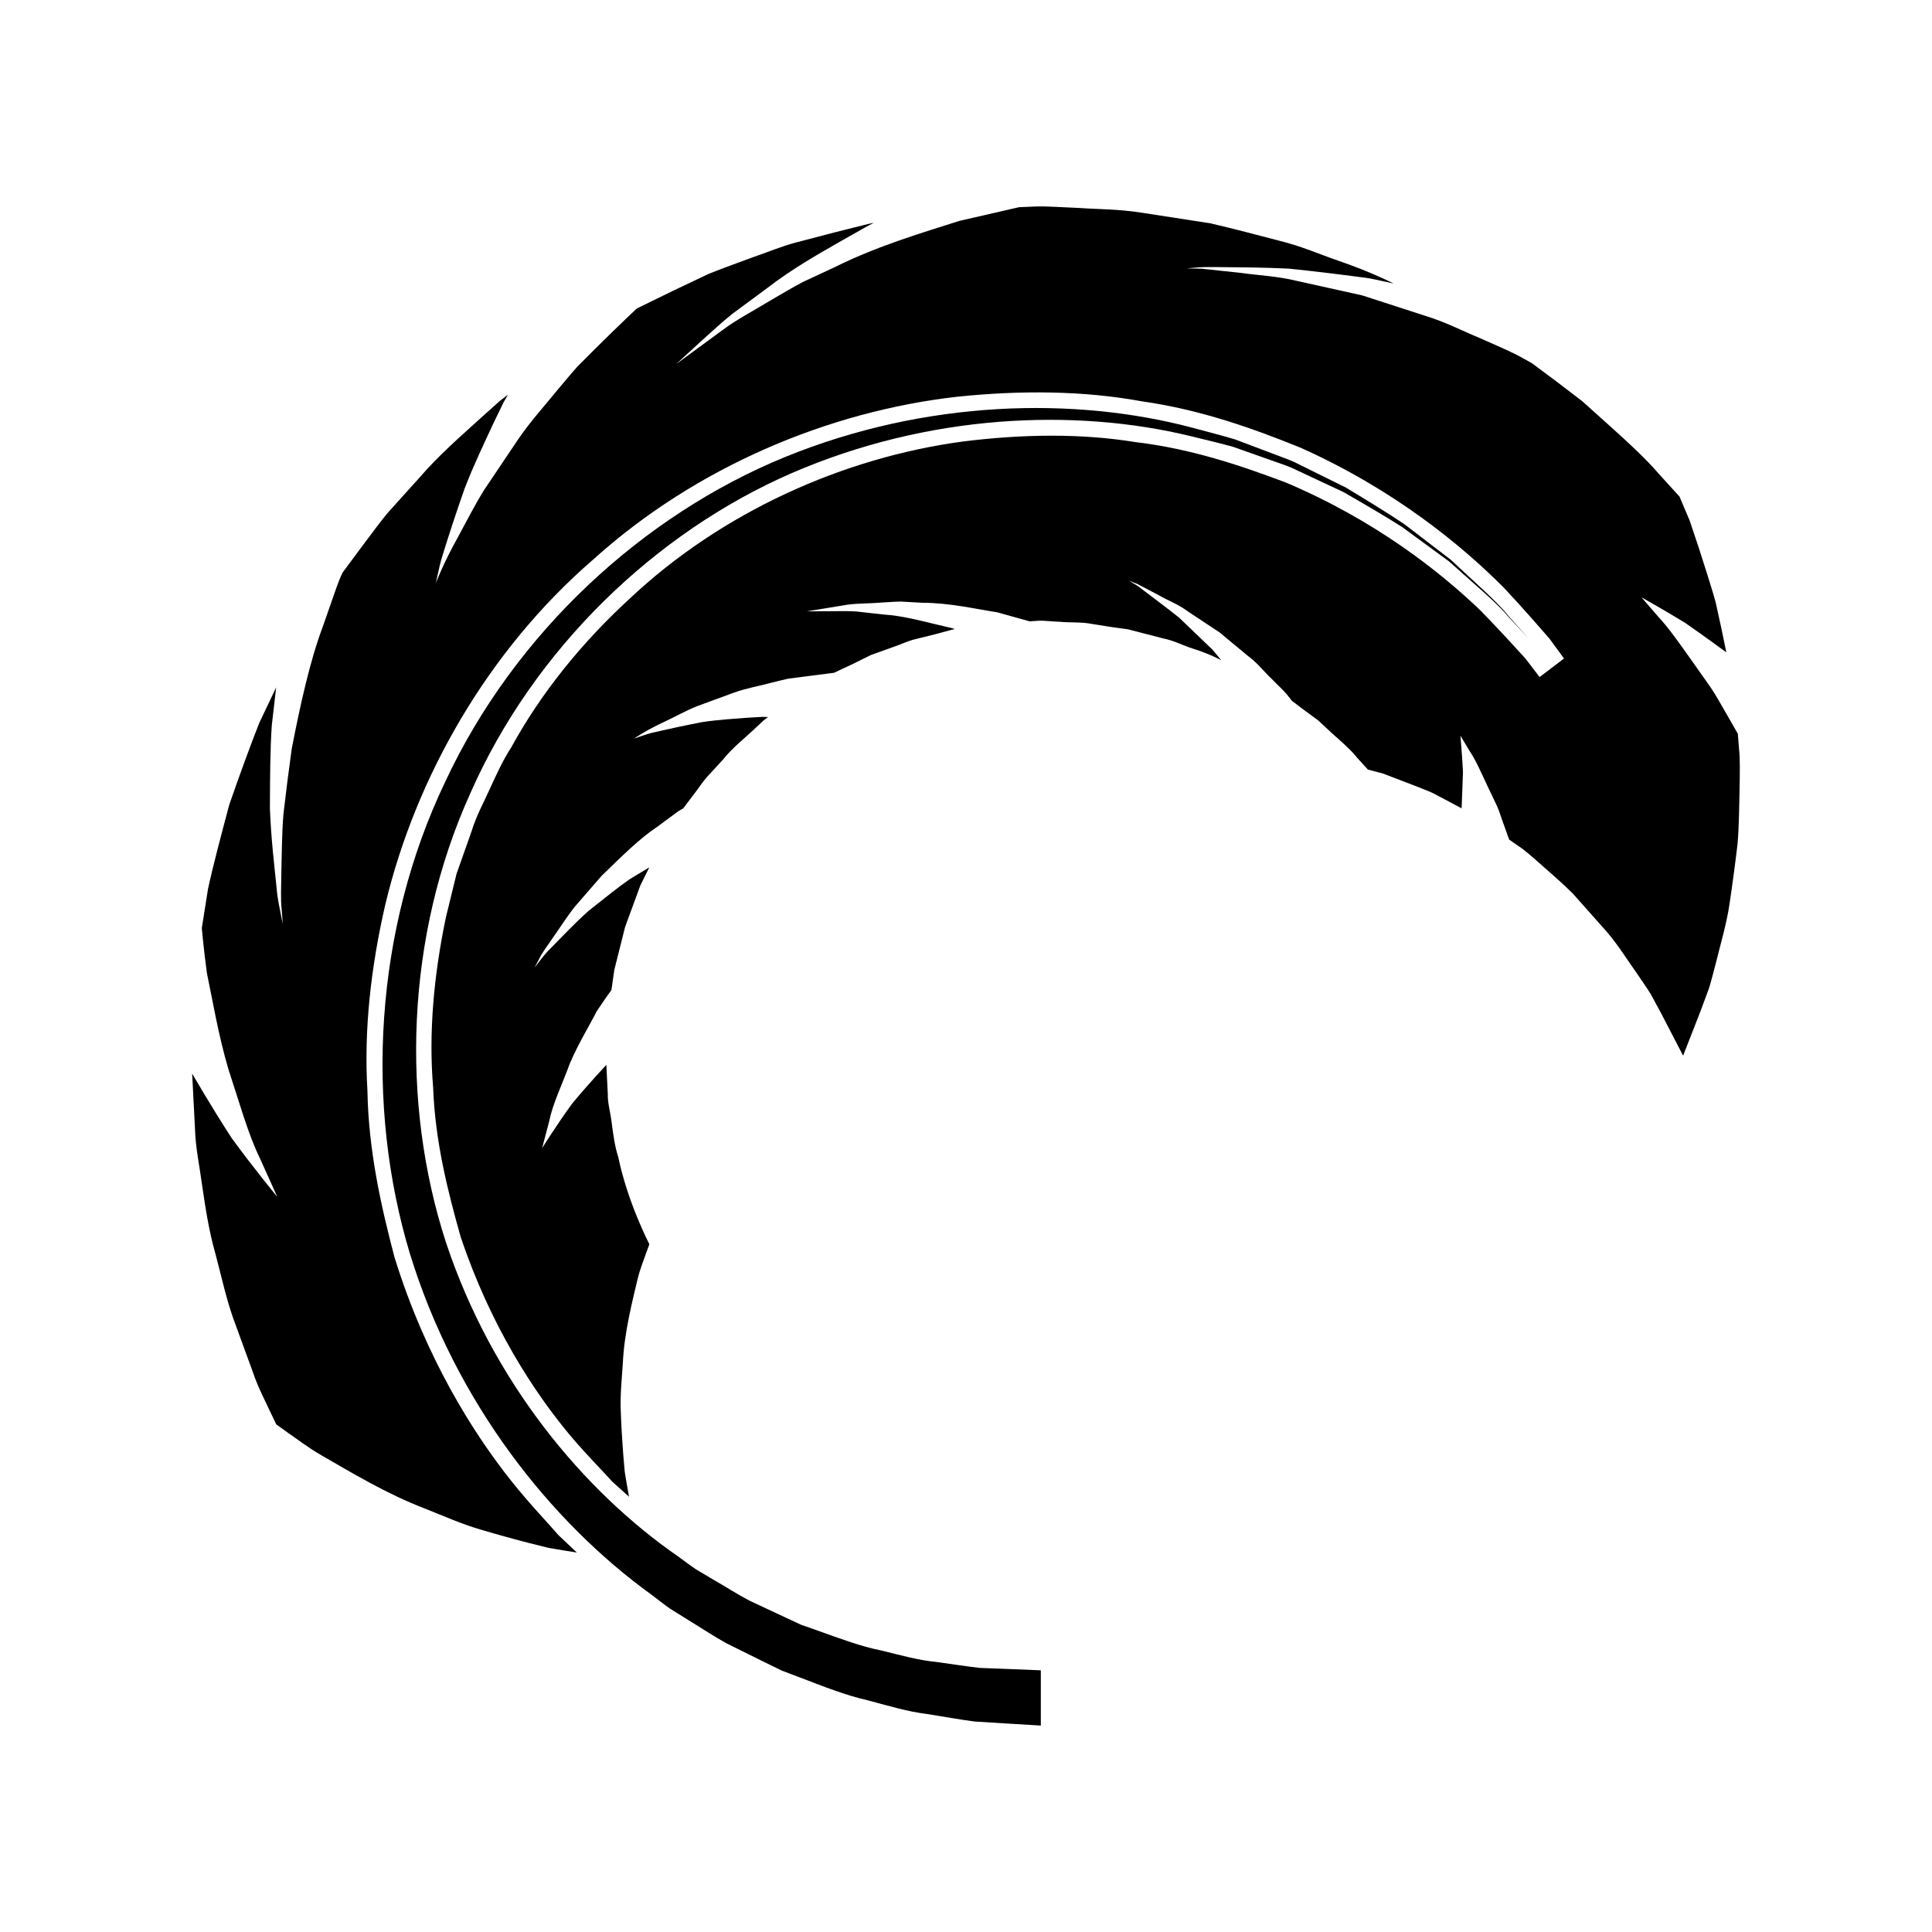
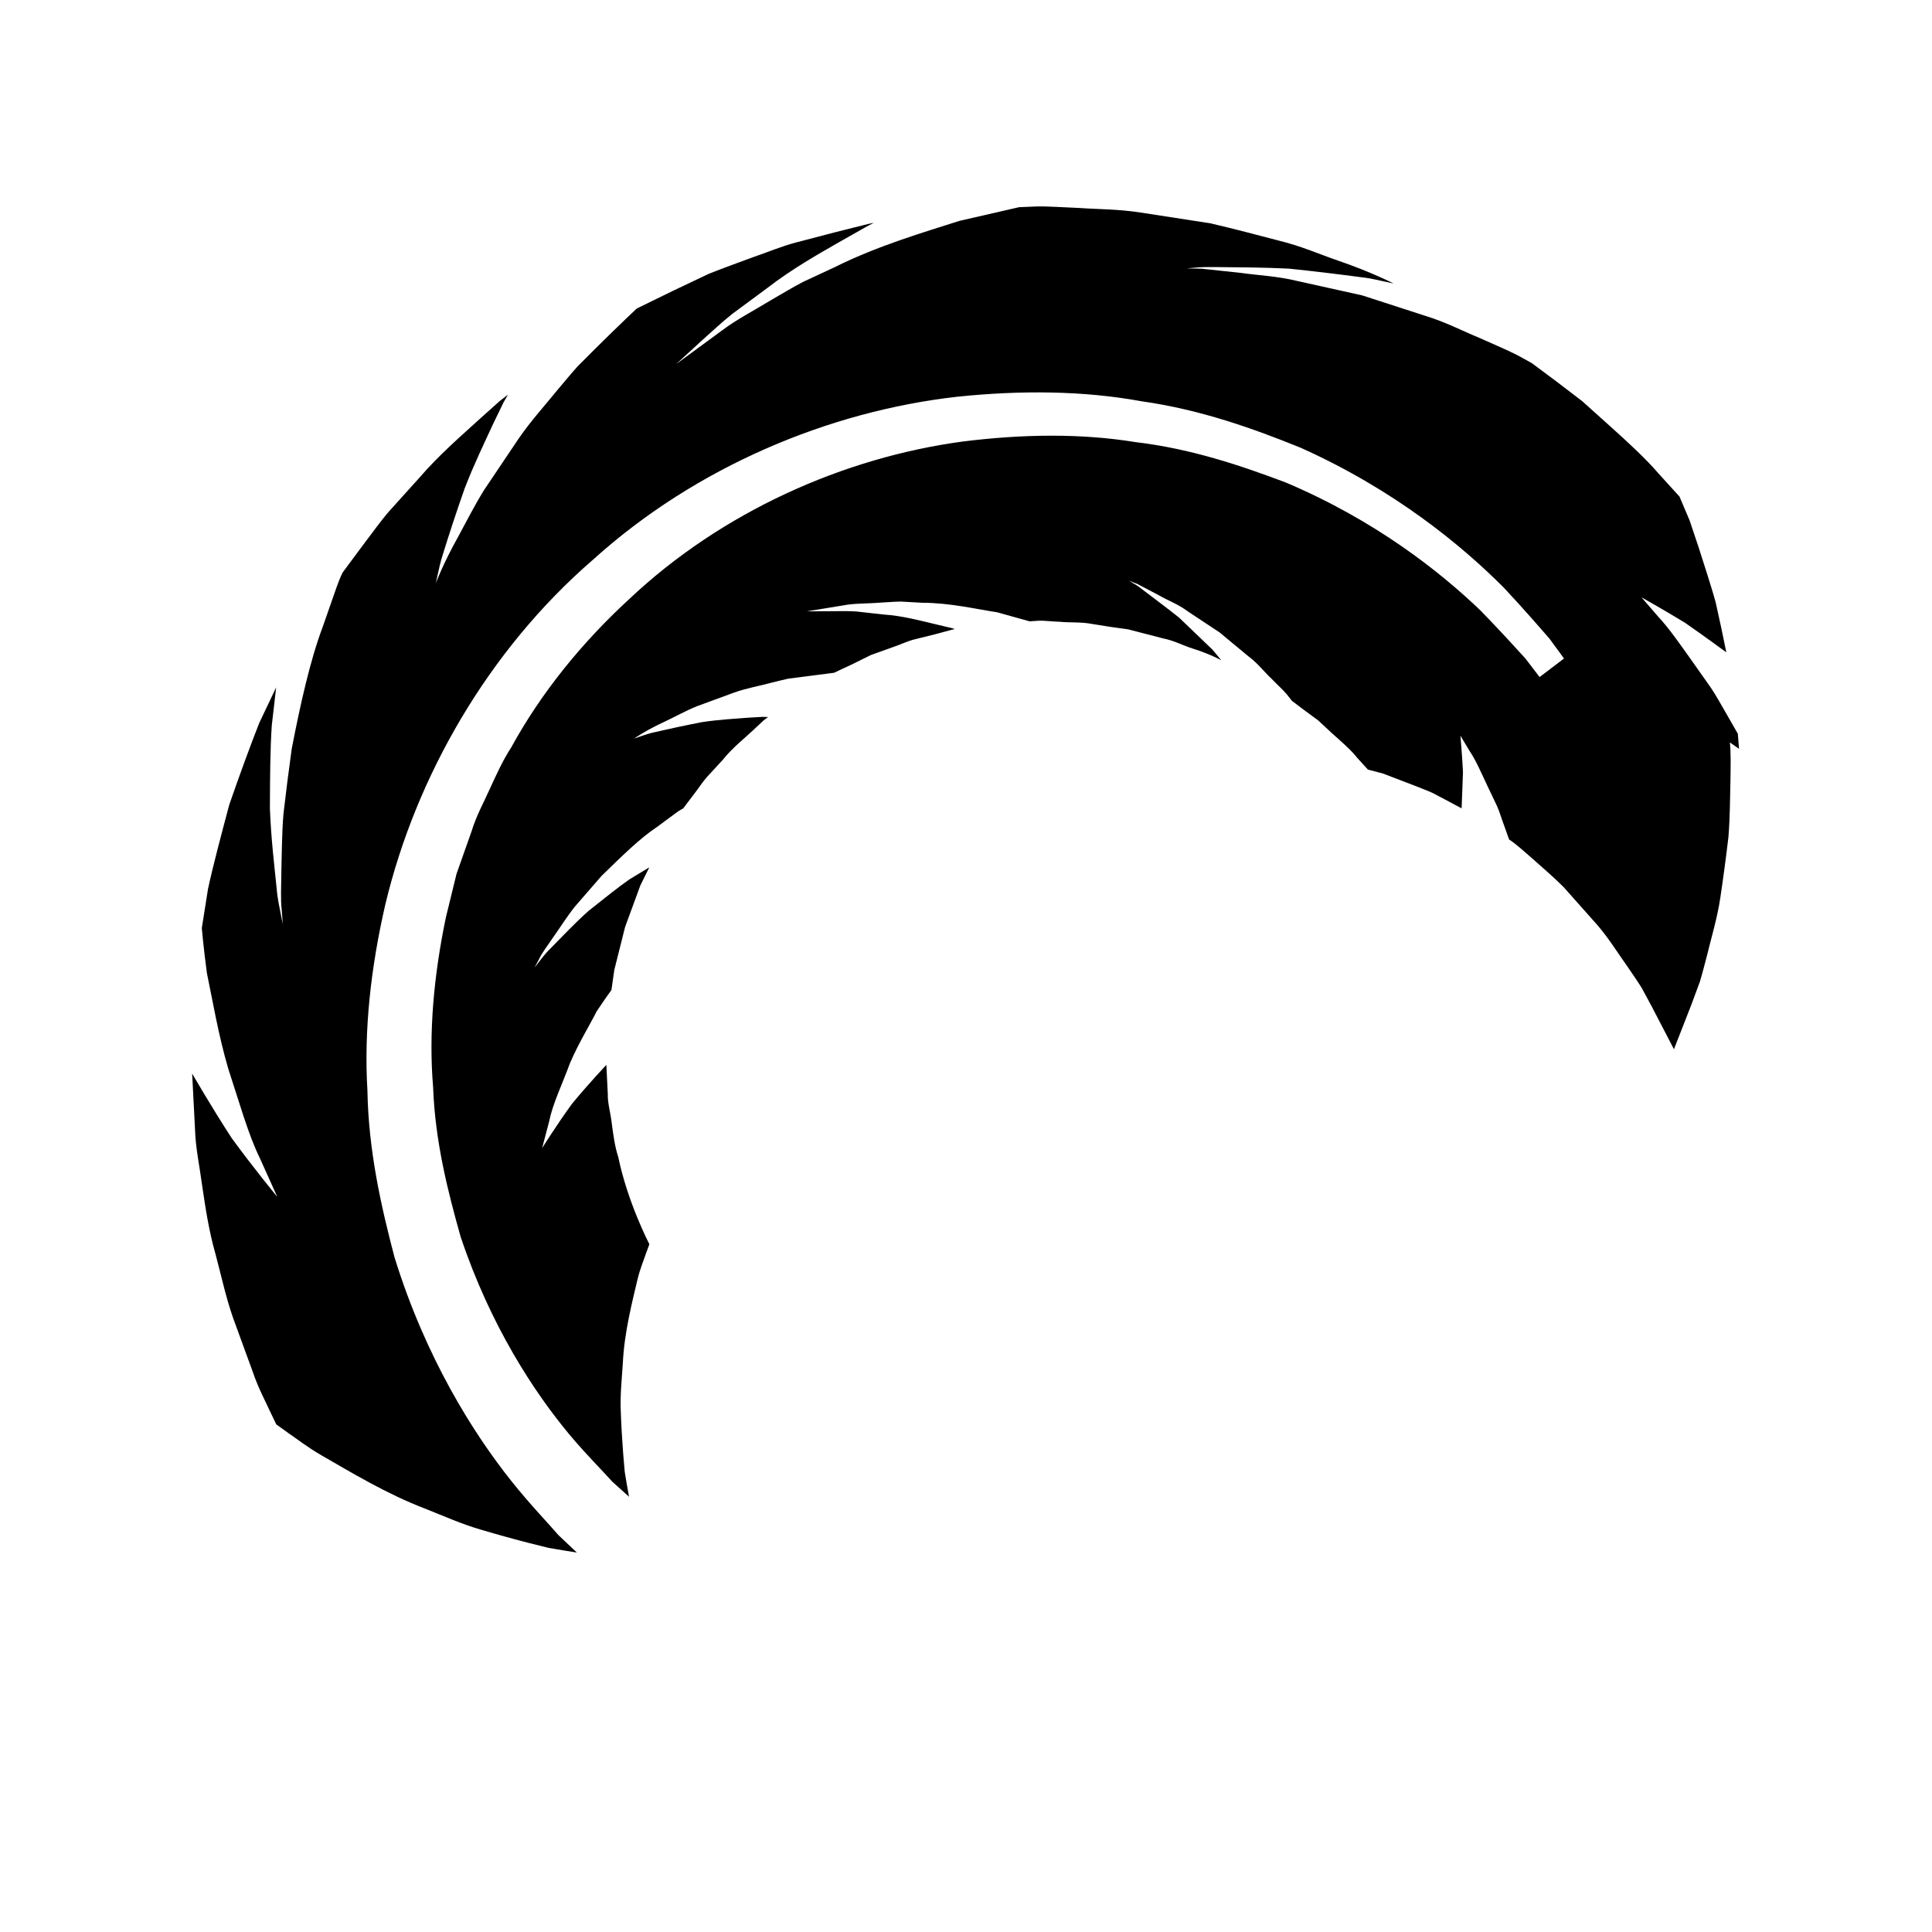
<svg xmlns="http://www.w3.org/2000/svg" fill="#000000" width="800px" height="800px" version="1.1" viewBox="144 144 512 512">
  <g>
-     <path d="m403.71 586.02c-3.441-0.375-7.375-1.02-11.805-1.617-4.469-0.41-9.23-1.762-14.469-3.031-5.305-1.047-10.762-3.113-16.633-5.207-1.473-0.52-2.965-1.043-4.484-1.578-1.457-0.68-2.938-1.367-4.438-2.066-3.004-1.402-6.094-2.848-9.266-4.332-3.098-1.621-6.121-3.578-9.309-5.414-1.586-0.938-3.188-1.883-4.809-2.844-1.562-1.047-3.066-2.219-4.629-3.34-25.254-17.422-49.457-46.469-61.703-83.395-11.945-36.82-10.742-80.93 6.488-119 16.844-38.223 48.996-69.082 85.121-84.797 36.242-15.711 74.977-17.289 105.7-9.832 3.84 0.977 7.644 1.809 11.293 2.844 3.582 1.266 7.078 2.504 10.492 3.711 1.695 0.629 3.414 1.145 5.031 1.844 1.598 0.75 3.172 1.484 4.723 2.215 3.109 1.457 6.129 2.871 9.055 4.242 5.586 3.227 10.84 6.262 15.551 9.273 4.516 3.312 8.668 6.352 12.414 9.102 6.898 6.223 12.586 10.867 15.773 14.73 3.394 3.656 5.207 5.606 5.207 5.606s-1.77-1.988-5.086-5.719c-3.113-3.938-8.695-8.703-15.492-15.102-3.707-2.84-7.809-5.984-12.273-9.406-4.668-3.129-9.887-6.297-15.453-9.672-2.918-1.445-5.934-2.938-9.035-4.473-1.551-0.77-3.125-1.547-4.723-2.336-1.617-0.738-3.34-1.301-5.039-1.969-3.422-1.293-6.934-2.621-10.531-3.981-3.668-1.125-7.496-2.055-11.371-3.125-30.973-8.211-70.453-7.547-108.06 7.801-37.457 15.344-71.488 46.461-89.945 85.988-18.852 39.371-21.242 85.699-9.391 125.05 12.121 39.465 37.273 71.094 64.012 90.41 1.656 1.242 3.25 2.531 4.906 3.691 1.719 1.07 3.418 2.129 5.102 3.18 3.383 2.055 6.609 4.219 9.914 6.043 3.387 1.676 6.684 3.309 9.891 4.894 1.609 0.785 3.195 1.562 4.754 2.324 1.625 0.617 3.227 1.223 4.801 1.82 6.301 2.406 12.176 4.742 17.891 6.027 5.644 1.504 10.801 3.051 15.629 3.625 4.789 0.758 9.059 1.535 12.793 2.019 3.762 0.23 6.961 0.43 9.555 0.59 5.195 0.309 7.965 0.477 7.965 0.477v-14.641s-2.547-0.102-7.32-0.297c-2.383-0.094-5.328-0.207-8.797-0.34z" />
-     <path d="m604.86 342.44c-0.199-2.543-0.316-3.996-0.316-3.996s-1.391-2.422-3.477-6.059c-1.078-1.793-2.191-3.957-3.656-6.113-1.504-2.129-3.106-4.402-4.707-6.676-3.219-4.519-6.344-9.059-9.191-12.094-2.703-3.121-4.508-5.203-4.508-5.203s5.715 3.18 11.516 6.723c5.422 3.762 10.973 7.859 10.973 7.859s-0.531-2.582-1.332-6.453c-0.43-1.965-0.93-4.254-1.469-6.711-0.641-2.41-1.461-4.926-2.25-7.504-1.602-5.129-3.32-10.355-4.684-14.301-1.605-3.789-2.676-6.312-2.676-6.312s-2.227-2.449-5.562-6.121c-3.227-3.785-8.082-8.277-13.012-12.695-2.461-2.211-4.922-4.422-7.231-6.492-2.465-1.883-4.766-3.641-6.738-5.144-3.981-2.969-6.637-4.945-6.637-4.945s-1.34-0.734-3.684-2.023c-2.367-1.238-5.93-2.734-10.094-4.606-4.25-1.73-8.91-4.199-14.375-5.863-5.356-1.734-11.07-3.586-16.785-5.438-5.816-1.289-11.633-2.578-17.086-3.789-5.356-1.32-10.617-1.52-14.945-2.152-4.348-0.465-7.969-0.852-10.508-1.125-2.551-0.055-4.012-0.086-4.012-0.086s0.844-0.066 2.316-0.188c1.488-0.176 3.57-0.18 6.094-0.148 5.035 0.051 11.891 0.062 18.82 0.41 6.805 0.711 13.758 1.562 19.027 2.266 2.664 0.277 4.75 0.871 6.269 1.156 1.508 0.328 2.371 0.516 2.371 0.516s-5.68-2.965-14.773-6.09c-4.543-1.535-9.688-3.832-15.523-5.246-5.801-1.527-11.996-3.152-18.223-4.613-6.316-0.977-12.633-1.949-18.551-2.863-5.922-0.926-11.512-0.855-16.277-1.207-4.773-0.188-8.75-0.5-11.531-0.387-2.785 0.117-4.375 0.184-4.375 0.184s-6.328 1.453-15.816 3.629c-9.309 2.988-21.582 6.559-32.965 12.227-2.84 1.324-5.684 2.644-8.48 3.949-2.734 1.422-5.34 3.023-7.871 4.469-5.004 3.039-9.746 5.5-13.457 8.293-7.371 5.41-12.289 9.016-12.289 9.016s2.871-2.633 7.18-6.582c2.211-1.945 4.754-4.379 7.668-6.699 3.012-2.231 6.227-4.609 9.441-6.984 6.473-4.996 13.555-8.984 18.969-12.09 2.734-1.547 5.008-2.836 6.602-3.738 1.605-0.934 2.555-1.328 2.555-1.328s-1.039 0.129-2.812 0.605c-1.781 0.445-4.32 1.082-7.371 1.848-3.043 0.797-6.594 1.723-10.395 2.719-3.805 0.988-7.684 2.621-11.645 3.988-3.934 1.449-7.883 2.875-11.527 4.328-3.547 1.684-6.859 3.258-9.699 4.606-5.644 2.762-9.41 4.602-9.41 4.602s-4.398 4.129-10.648 10.305c-1.543 1.543-3.211 3.215-4.981 4.984-1.68 1.859-3.367 3.918-5.121 5.984-3.434 4.231-7.246 8.426-10.492 13.121-3.137 4.672-6.277 9.34-9.219 13.719-2.75 4.438-4.926 8.836-6.894 12.43-4 7.144-5.902 12.266-5.902 12.266s0.176-0.793 0.488-2.18c0.34-1.367 0.699-3.445 1.465-5.703 1.422-4.606 3.453-10.859 5.711-17.262 2.398-6.242 5.344-12.328 7.535-17.078 1.141-2.359 2.094-4.328 2.758-5.703 0.75-1.312 1.176-2.059 1.176-2.059s-0.797 0.617-2.191 1.699c-1.312 1.176-3.191 2.859-5.445 4.875-4.457 4.09-10.602 9.336-15.863 15.473-2.703 2.996-5.402 5.988-7.938 8.797-2.473 2.856-4.484 5.769-6.34 8.16-3.609 4.859-6.016 8.098-6.016 8.098s-0.723 1.355-1.629 3.941c-0.895 2.559-2.172 6.215-3.707 10.602-3.242 8.57-5.941 20.605-8.176 32.219-0.828 5.945-1.562 11.812-2.188 17.227-0.453 5.473-0.414 10.621-0.551 14.922-0.043 4.328-0.23 7.84 0.074 10.371 0.188 2.496 0.297 3.922 0.297 3.922s-0.188-0.93-0.512-2.562c-0.301-1.633-0.871-4.004-1.102-6.809-0.562-5.613-1.512-13.379-1.797-21.273 0.023-7.777 0.074-15.906 0.496-21.996 0.695-6.055 1.16-10.094 1.16-10.094s-1.797 3.785-4.492 9.461c-2.301 5.844-5.199 13.727-7.938 21.645-2.148 8.098-4.328 16.215-5.637 22.352-0.98 6.203-1.637 10.34-1.637 10.34s0.406 4.852 1.352 11.926c1.484 7.102 3.027 16.379 5.648 25.297 2.934 8.93 5.324 17.551 8.391 23.758 2.766 6.141 4.606 10.238 4.606 10.238s-6.043-7.316-12.035-15.508c-5.32-8.148-10.52-17.168-10.52-17.168s0.309 5.996 0.77 14.992c0.113 4.5 1.219 9.695 1.969 15.289 0.824 5.59 1.738 11.543 3.394 17.355 1.562 5.824 2.824 11.742 4.695 17.074 1.941 5.312 3.75 10.27 5.301 14.52 1.465 4.289 3.293 7.598 4.371 10.004 1.141 2.379 1.793 3.738 1.793 3.738s1.195 0.859 3.281 2.363c2.148 1.449 4.906 3.652 8.723 5.856 7.68 4.398 17.098 10.16 27.492 14.133 5.133 2.043 9.855 4.156 14.73 5.547 4.824 1.438 9.23 2.637 12.938 3.586 1.84 0.457 3.523 0.875 5.019 1.246 1.551 0.266 2.902 0.492 4.019 0.684 2.199 0.348 3.457 0.547 3.457 0.547s-1.695-1.602-4.867-4.598c-2.848-3.312-7.336-7.914-12.426-14.266-10.125-12.695-22.789-32.73-31.039-59.41-3.531-13.441-6.902-28.254-7.172-44.191-0.961-15.875 0.898-32.703 4.805-49.531 8.074-33.598 27.156-67.051 54.961-91.098 27.273-24.652 62.59-39.375 96.496-43.199 16.961-1.77 33.609-1.617 48.988 1.215 15.5 2.188 29.512 7.203 42.078 12.301 24.895 11.168 42.602 25.844 53.727 36.969 5.391 5.766 9.457 10.461 12.223 13.648 2.5 3.41 3.832 5.231 3.832 5.231l-6.469 4.918s-1.305-1.707-3.75-4.906c-2.711-2.973-6.68-7.363-11.91-12.734-10.805-10.352-27.914-23.887-51.594-33.914-11.961-4.527-25.211-8.98-39.797-10.703-14.461-2.363-30.066-2.137-45.836-0.16-31.508 4.246-63.871 18.602-88.477 41.848-12.402 11.406-23.188 24.656-31.152 39.184-2.258 3.481-3.953 7.242-5.664 10.969-1.676 3.738-3.664 7.316-4.832 11.211-1.348 3.812-2.691 7.606-4.019 11.371-0.949 3.875-1.887 7.727-2.82 11.543-3.199 15.344-4.59 30.613-3.383 44.945 0.52 14.395 3.906 27.633 7.281 39.629 7.945 23.758 19.613 41.387 28.883 52.5 4.664 5.555 8.758 9.551 11.328 12.457 2.887 2.598 4.43 3.984 4.43 3.984s-0.203-1.125-0.555-3.098c-0.16-0.969-0.359-2.148-0.582-3.5-0.121-1.406-0.258-2.992-0.406-4.723-0.266-3.422-0.5-7.328-0.645-11.355-0.199-3.988 0.277-8.57 0.547-12.723 0.379-8.258 2.594-16.625 3.879-22.152 0.66-2.797 1.707-5.266 2.227-6.852 0.594-1.602 0.93-2.516 0.93-2.516s-5.746-10.996-8.242-23.09c-0.965-2.93-1.32-6-1.719-8.863-0.32-2.871-1.133-5.477-1.059-7.828-0.227-4.644-0.379-7.742-0.379-7.742s-4.504 4.734-9.129 10.336c-3.945 5.422-7.894 11.715-7.894 11.715s0.77-2.93 1.926-7.324c0.824-4.266 3.531-9.945 5.453-15.18 2.25-5.277 5.297-10.195 7.074-13.738 2.32-3.488 3.914-5.648 3.914-5.648s0.301-2.121 0.754-5.301c0.781-3.109 1.82-7.25 2.859-11.395 1.473-4.012 2.941-8.02 4.047-11.027 1.426-2.875 2.375-4.793 2.375-4.793s-2.09 1.266-5.223 3.16c-2.973 2.051-6.707 5.082-10.809 8.324-3.769 3.332-7.25 7.09-10.133 9.988-1.492 1.434-2.391 2.746-3.125 3.652-0.715 0.914-1.125 1.438-1.125 1.438s0.457-0.852 1.254-2.34c0.672-1.504 2.227-3.508 3.828-5.891 1.691-2.359 3.394-5.125 5.566-7.875 2.269-2.617 4.695-5.406 7.117-8.195 5.301-5.164 10.211-10.004 14.668-12.945 2.055-1.52 3.769-2.785 4.969-3.676 1.156-0.883 2.027-1.227 1.988-1.254 0 0 1.25-1.652 3.129-4.129 0.965-1.219 1.906-2.785 3.203-4.231 1.316-1.43 2.723-2.953 4.129-4.481 2.598-3.262 5.906-5.809 8.152-7.957 1.137-1.062 2.082-1.949 2.746-2.57 0.73-0.539 1.145-0.848 1.145-0.848s-0.551-0.016-1.516-0.047c-0.922 0.055-2.238 0.129-3.82 0.223-3.152 0.258-7.695 0.484-12.172 1.172-4.312 0.828-8.855 1.805-12.359 2.621-1.805 0.363-3.078 0.895-4.07 1.195-0.969 0.324-1.523 0.512-1.523 0.512s3.039-2.156 8.18-4.512c2.535-1.195 5.262-2.734 8.402-4.023 3.144-1.152 6.496-2.383 9.848-3.613 3.262-1.184 6.852-1.789 9.887-2.621 1.555-0.367 3-0.773 4.41-1.062 1.453-0.188 2.828-0.367 4.098-0.531 4.867-0.629 8.113-1.047 8.113-1.047s1.938-0.906 4.844-2.266c1.438-0.711 3.117-1.543 4.914-2.434 1.887-0.676 3.894-1.395 5.906-2.117 2.023-0.668 3.949-1.66 5.91-2.094 1.945-0.484 3.758-0.934 5.312-1.32 3.098-0.809 5.148-1.438 5.172-1.328 0 0-0.574-0.246-1.543-0.445-0.992-0.238-2.414-0.574-4.117-0.98-3.453-0.816-8.312-2.125-13.16-2.445-2.519-0.277-5.039-0.559-7.402-0.82-2.383-0.164-4.551-0.043-6.5-0.07-3.945 0.027-6.574 0.043-6.574 0.043s3.887-0.633 9.719-1.586c2.812-0.57 6.359-0.438 9.875-0.734 1.785-0.074 3.574-0.266 5.426-0.27 1.859 0.105 3.75 0.211 5.641 0.316 7.375 0.004 14.676 1.766 19.82 2.523 5.148 1.438 8.578 2.394 8.578 2.394s0.82-0.055 2.258-0.148c1.438-0.105 3.492 0.195 5.953 0.281 2.445 0.25 5.375-0.016 8.391 0.57 3.023 0.512 6.25 1 9.5 1.418 3.156 0.816 6.312 1.637 9.27 2.402 3.016 0.59 5.559 2 7.894 2.707 4.676 1.469 7.535 3.09 7.535 3.09s-0.312-0.379-0.863-1.043c-0.566-0.629-1.305-1.727-2.379-2.648-2.16-2.07-5.043-4.836-7.926-7.602-3.106-2.496-6.414-4.906-8.941-6.863-1.262-0.977-2.336-1.793-3.129-2.195-0.785-0.465-1.23-0.727-1.23-0.727s0.82 0.316 2.254 0.867c1.371 0.723 3.328 1.754 5.68 2.992 2.281 1.352 5.098 2.312 7.742 4.316 2.66 1.762 5.496 3.637 8.336 5.516 2.59 2.148 5.176 4.297 7.606 6.309 2.473 1.801 4.301 4.258 6.086 5.887 1.703 1.77 3.184 3.09 4.102 4.184 0.887 1.125 1.391 1.77 1.391 1.77s1.359 1.023 3.394 2.555c1.027 0.754 2.227 1.633 3.512 2.578 1.168 1.086 2.414 2.246 3.66 3.406 2.539 2.262 5.125 4.488 6.699 6.516 1.715 1.887 2.859 3.148 2.859 3.148s1.609 0.422 4.023 1.059c2.305 0.883 5.375 2.062 8.449 3.238 1.57 0.633 3.227 1.246 4.695 1.91 1.402 0.738 2.711 1.426 3.832 2.016 2.305 1.234 3.84 2.059 3.84 2.059s0.184-4.801 0.363-9.602c-0.234-4.695-0.68-9.664-0.68-9.664s0.988 1.648 2.469 4.125c1.633 2.363 3.141 5.934 4.773 9.371 0.816 1.711 1.633 3.422 2.398 5.023 0.734 1.613 1.172 3.238 1.68 4.562 0.949 2.664 1.582 4.438 1.582 4.438s0.883 0.621 2.43 1.703c1.66 1.055 3.574 2.789 6.023 4.93 2.398 2.156 5.445 4.699 8.434 7.688 2.84 3.195 5.867 6.606 8.895 10.012 3.086 3.566 5.453 7.465 8.105 11.176 1.262 1.867 2.555 3.707 3.664 5.488 0.988 1.828 1.922 3.555 2.781 5.148 3.473 6.684 5.785 11.141 5.785 11.141s1.852-4.734 4.625-11.84c0.688-1.852 1.434-3.859 2.219-5.984 0.656-2.141 1.219-4.414 1.859-6.816 1.152-4.773 2.781-10.109 3.578-15.457 0.797-5.344 1.535-10.863 2.16-16.168 0.414-5.238 0.41-10.168 0.523-14.52 0.07-4.32 0.145-8.047-0.152-10.531z" />
+     <path d="m604.86 342.44c-0.199-2.543-0.316-3.996-0.316-3.996s-1.391-2.422-3.477-6.059c-1.078-1.793-2.191-3.957-3.656-6.113-1.504-2.129-3.106-4.402-4.707-6.676-3.219-4.519-6.344-9.059-9.191-12.094-2.703-3.121-4.508-5.203-4.508-5.203s5.715 3.18 11.516 6.723c5.422 3.762 10.973 7.859 10.973 7.859s-0.531-2.582-1.332-6.453c-0.43-1.965-0.93-4.254-1.469-6.711-0.641-2.41-1.461-4.926-2.25-7.504-1.602-5.129-3.32-10.355-4.684-14.301-1.605-3.789-2.676-6.312-2.676-6.312s-2.227-2.449-5.562-6.121c-3.227-3.785-8.082-8.277-13.012-12.695-2.461-2.211-4.922-4.422-7.231-6.492-2.465-1.883-4.766-3.641-6.738-5.144-3.981-2.969-6.637-4.945-6.637-4.945s-1.34-0.734-3.684-2.023c-2.367-1.238-5.93-2.734-10.094-4.606-4.25-1.73-8.91-4.199-14.375-5.863-5.356-1.734-11.07-3.586-16.785-5.438-5.816-1.289-11.633-2.578-17.086-3.789-5.356-1.32-10.617-1.52-14.945-2.152-4.348-0.465-7.969-0.852-10.508-1.125-2.551-0.055-4.012-0.086-4.012-0.086s0.844-0.066 2.316-0.188c1.488-0.176 3.57-0.18 6.094-0.148 5.035 0.051 11.891 0.062 18.82 0.41 6.805 0.711 13.758 1.562 19.027 2.266 2.664 0.277 4.75 0.871 6.269 1.156 1.508 0.328 2.371 0.516 2.371 0.516s-5.68-2.965-14.773-6.09c-4.543-1.535-9.688-3.832-15.523-5.246-5.801-1.527-11.996-3.152-18.223-4.613-6.316-0.977-12.633-1.949-18.551-2.863-5.922-0.926-11.512-0.855-16.277-1.207-4.773-0.188-8.75-0.5-11.531-0.387-2.785 0.117-4.375 0.184-4.375 0.184s-6.328 1.453-15.816 3.629c-9.309 2.988-21.582 6.559-32.965 12.227-2.84 1.324-5.684 2.644-8.48 3.949-2.734 1.422-5.34 3.023-7.871 4.469-5.004 3.039-9.746 5.5-13.457 8.293-7.371 5.41-12.289 9.016-12.289 9.016s2.871-2.633 7.18-6.582c2.211-1.945 4.754-4.379 7.668-6.699 3.012-2.231 6.227-4.609 9.441-6.984 6.473-4.996 13.555-8.984 18.969-12.09 2.734-1.547 5.008-2.836 6.602-3.738 1.605-0.934 2.555-1.328 2.555-1.328s-1.039 0.129-2.812 0.605c-1.781 0.445-4.32 1.082-7.371 1.848-3.043 0.797-6.594 1.723-10.395 2.719-3.805 0.988-7.684 2.621-11.645 3.988-3.934 1.449-7.883 2.875-11.527 4.328-3.547 1.684-6.859 3.258-9.699 4.606-5.644 2.762-9.41 4.602-9.41 4.602s-4.398 4.129-10.648 10.305c-1.543 1.543-3.211 3.215-4.981 4.984-1.68 1.859-3.367 3.918-5.121 5.984-3.434 4.231-7.246 8.426-10.492 13.121-3.137 4.672-6.277 9.34-9.219 13.719-2.75 4.438-4.926 8.836-6.894 12.43-4 7.144-5.902 12.266-5.902 12.266s0.176-0.793 0.488-2.18c0.34-1.367 0.699-3.445 1.465-5.703 1.422-4.606 3.453-10.859 5.711-17.262 2.398-6.242 5.344-12.328 7.535-17.078 1.141-2.359 2.094-4.328 2.758-5.703 0.75-1.312 1.176-2.059 1.176-2.059s-0.797 0.617-2.191 1.699c-1.312 1.176-3.191 2.859-5.445 4.875-4.457 4.09-10.602 9.336-15.863 15.473-2.703 2.996-5.402 5.988-7.938 8.797-2.473 2.856-4.484 5.769-6.34 8.16-3.609 4.859-6.016 8.098-6.016 8.098s-0.723 1.355-1.629 3.941c-0.895 2.559-2.172 6.215-3.707 10.602-3.242 8.57-5.941 20.605-8.176 32.219-0.828 5.945-1.562 11.812-2.188 17.227-0.453 5.473-0.414 10.621-0.551 14.922-0.043 4.328-0.23 7.84 0.074 10.371 0.188 2.496 0.297 3.922 0.297 3.922s-0.188-0.93-0.512-2.562c-0.301-1.633-0.871-4.004-1.102-6.809-0.562-5.613-1.512-13.379-1.797-21.273 0.023-7.777 0.074-15.906 0.496-21.996 0.695-6.055 1.16-10.094 1.16-10.094s-1.797 3.785-4.492 9.461c-2.301 5.844-5.199 13.727-7.938 21.645-2.148 8.098-4.328 16.215-5.637 22.352-0.98 6.203-1.637 10.34-1.637 10.34s0.406 4.852 1.352 11.926c1.484 7.102 3.027 16.379 5.648 25.297 2.934 8.93 5.324 17.551 8.391 23.758 2.766 6.141 4.606 10.238 4.606 10.238s-6.043-7.316-12.035-15.508c-5.32-8.148-10.52-17.168-10.52-17.168s0.309 5.996 0.77 14.992c0.113 4.5 1.219 9.695 1.969 15.289 0.824 5.59 1.738 11.543 3.394 17.355 1.562 5.824 2.824 11.742 4.695 17.074 1.941 5.312 3.75 10.27 5.301 14.52 1.465 4.289 3.293 7.598 4.371 10.004 1.141 2.379 1.793 3.738 1.793 3.738s1.195 0.859 3.281 2.363c2.148 1.449 4.906 3.652 8.723 5.856 7.68 4.398 17.098 10.16 27.492 14.133 5.133 2.043 9.855 4.156 14.73 5.547 4.824 1.438 9.23 2.637 12.938 3.586 1.84 0.457 3.523 0.875 5.019 1.246 1.551 0.266 2.902 0.492 4.019 0.684 2.199 0.348 3.457 0.547 3.457 0.547s-1.695-1.602-4.867-4.598c-2.848-3.312-7.336-7.914-12.426-14.266-10.125-12.695-22.789-32.73-31.039-59.41-3.531-13.441-6.902-28.254-7.172-44.191-0.961-15.875 0.898-32.703 4.805-49.531 8.074-33.598 27.156-67.051 54.961-91.098 27.273-24.652 62.59-39.375 96.496-43.199 16.961-1.77 33.609-1.617 48.988 1.215 15.5 2.188 29.512 7.203 42.078 12.301 24.895 11.168 42.602 25.844 53.727 36.969 5.391 5.766 9.457 10.461 12.223 13.648 2.5 3.41 3.832 5.231 3.832 5.231l-6.469 4.918s-1.305-1.707-3.75-4.906c-2.711-2.973-6.68-7.363-11.91-12.734-10.805-10.352-27.914-23.887-51.594-33.914-11.961-4.527-25.211-8.98-39.797-10.703-14.461-2.363-30.066-2.137-45.836-0.16-31.508 4.246-63.871 18.602-88.477 41.848-12.402 11.406-23.188 24.656-31.152 39.184-2.258 3.481-3.953 7.242-5.664 10.969-1.676 3.738-3.664 7.316-4.832 11.211-1.348 3.812-2.691 7.606-4.019 11.371-0.949 3.875-1.887 7.727-2.82 11.543-3.199 15.344-4.59 30.613-3.383 44.945 0.52 14.395 3.906 27.633 7.281 39.629 7.945 23.758 19.613 41.387 28.883 52.5 4.664 5.555 8.758 9.551 11.328 12.457 2.887 2.598 4.43 3.984 4.43 3.984s-0.203-1.125-0.555-3.098c-0.16-0.969-0.359-2.148-0.582-3.5-0.121-1.406-0.258-2.992-0.406-4.723-0.266-3.422-0.5-7.328-0.645-11.355-0.199-3.988 0.277-8.57 0.547-12.723 0.379-8.258 2.594-16.625 3.879-22.152 0.66-2.797 1.707-5.266 2.227-6.852 0.594-1.602 0.93-2.516 0.93-2.516s-5.746-10.996-8.242-23.09c-0.965-2.93-1.32-6-1.719-8.863-0.32-2.871-1.133-5.477-1.059-7.828-0.227-4.644-0.379-7.742-0.379-7.742s-4.504 4.734-9.129 10.336c-3.945 5.422-7.894 11.715-7.894 11.715s0.77-2.93 1.926-7.324c0.824-4.266 3.531-9.945 5.453-15.18 2.25-5.277 5.297-10.195 7.074-13.738 2.32-3.488 3.914-5.648 3.914-5.648s0.301-2.121 0.754-5.301c0.781-3.109 1.82-7.25 2.859-11.395 1.473-4.012 2.941-8.02 4.047-11.027 1.426-2.875 2.375-4.793 2.375-4.793s-2.09 1.266-5.223 3.16c-2.973 2.051-6.707 5.082-10.809 8.324-3.769 3.332-7.25 7.09-10.133 9.988-1.492 1.434-2.391 2.746-3.125 3.652-0.715 0.914-1.125 1.438-1.125 1.438s0.457-0.852 1.254-2.34c0.672-1.504 2.227-3.508 3.828-5.891 1.691-2.359 3.394-5.125 5.566-7.875 2.269-2.617 4.695-5.406 7.117-8.195 5.301-5.164 10.211-10.004 14.668-12.945 2.055-1.52 3.769-2.785 4.969-3.676 1.156-0.883 2.027-1.227 1.988-1.254 0 0 1.25-1.652 3.129-4.129 0.965-1.219 1.906-2.785 3.203-4.231 1.316-1.43 2.723-2.953 4.129-4.481 2.598-3.262 5.906-5.809 8.152-7.957 1.137-1.062 2.082-1.949 2.746-2.57 0.73-0.539 1.145-0.848 1.145-0.848s-0.551-0.016-1.516-0.047c-0.922 0.055-2.238 0.129-3.82 0.223-3.152 0.258-7.695 0.484-12.172 1.172-4.312 0.828-8.855 1.805-12.359 2.621-1.805 0.363-3.078 0.895-4.07 1.195-0.969 0.324-1.523 0.512-1.523 0.512s3.039-2.156 8.18-4.512c2.535-1.195 5.262-2.734 8.402-4.023 3.144-1.152 6.496-2.383 9.848-3.613 3.262-1.184 6.852-1.789 9.887-2.621 1.555-0.367 3-0.773 4.41-1.062 1.453-0.188 2.828-0.367 4.098-0.531 4.867-0.629 8.113-1.047 8.113-1.047s1.938-0.906 4.844-2.266c1.438-0.711 3.117-1.543 4.914-2.434 1.887-0.676 3.894-1.395 5.906-2.117 2.023-0.668 3.949-1.66 5.91-2.094 1.945-0.484 3.758-0.934 5.312-1.32 3.098-0.809 5.148-1.438 5.172-1.328 0 0-0.574-0.246-1.543-0.445-0.992-0.238-2.414-0.574-4.117-0.98-3.453-0.816-8.312-2.125-13.16-2.445-2.519-0.277-5.039-0.559-7.402-0.82-2.383-0.164-4.551-0.043-6.5-0.07-3.945 0.027-6.574 0.043-6.574 0.043s3.887-0.633 9.719-1.586c2.812-0.57 6.359-0.438 9.875-0.734 1.785-0.074 3.574-0.266 5.426-0.27 1.859 0.105 3.75 0.211 5.641 0.316 7.375 0.004 14.676 1.766 19.82 2.523 5.148 1.438 8.578 2.394 8.578 2.394s0.82-0.055 2.258-0.148c1.438-0.105 3.492 0.195 5.953 0.281 2.445 0.25 5.375-0.016 8.391 0.57 3.023 0.512 6.25 1 9.5 1.418 3.156 0.816 6.312 1.637 9.27 2.402 3.016 0.59 5.559 2 7.894 2.707 4.676 1.469 7.535 3.09 7.535 3.09s-0.312-0.379-0.863-1.043c-0.566-0.629-1.305-1.727-2.379-2.648-2.16-2.07-5.043-4.836-7.926-7.602-3.106-2.496-6.414-4.906-8.941-6.863-1.262-0.977-2.336-1.793-3.129-2.195-0.785-0.465-1.23-0.727-1.23-0.727s0.82 0.316 2.254 0.867c1.371 0.723 3.328 1.754 5.68 2.992 2.281 1.352 5.098 2.312 7.742 4.316 2.66 1.762 5.496 3.637 8.336 5.516 2.59 2.148 5.176 4.297 7.606 6.309 2.473 1.801 4.301 4.258 6.086 5.887 1.703 1.77 3.184 3.09 4.102 4.184 0.887 1.125 1.391 1.77 1.391 1.77s1.359 1.023 3.394 2.555c1.027 0.754 2.227 1.633 3.512 2.578 1.168 1.086 2.414 2.246 3.66 3.406 2.539 2.262 5.125 4.488 6.699 6.516 1.715 1.887 2.859 3.148 2.859 3.148s1.609 0.422 4.023 1.059c2.305 0.883 5.375 2.062 8.449 3.238 1.57 0.633 3.227 1.246 4.695 1.91 1.402 0.738 2.711 1.426 3.832 2.016 2.305 1.234 3.84 2.059 3.84 2.059s0.184-4.801 0.363-9.602c-0.234-4.695-0.68-9.664-0.68-9.664s0.988 1.648 2.469 4.125c1.633 2.363 3.141 5.934 4.773 9.371 0.816 1.711 1.633 3.422 2.398 5.023 0.734 1.613 1.172 3.238 1.68 4.562 0.949 2.664 1.582 4.438 1.582 4.438c1.66 1.055 3.574 2.789 6.023 4.93 2.398 2.156 5.445 4.699 8.434 7.688 2.84 3.195 5.867 6.606 8.895 10.012 3.086 3.566 5.453 7.465 8.105 11.176 1.262 1.867 2.555 3.707 3.664 5.488 0.988 1.828 1.922 3.555 2.781 5.148 3.473 6.684 5.785 11.141 5.785 11.141s1.852-4.734 4.625-11.84c0.688-1.852 1.434-3.859 2.219-5.984 0.656-2.141 1.219-4.414 1.859-6.816 1.152-4.773 2.781-10.109 3.578-15.457 0.797-5.344 1.535-10.863 2.16-16.168 0.414-5.238 0.41-10.168 0.523-14.52 0.07-4.32 0.145-8.047-0.152-10.531z" />
  </g>
</svg>